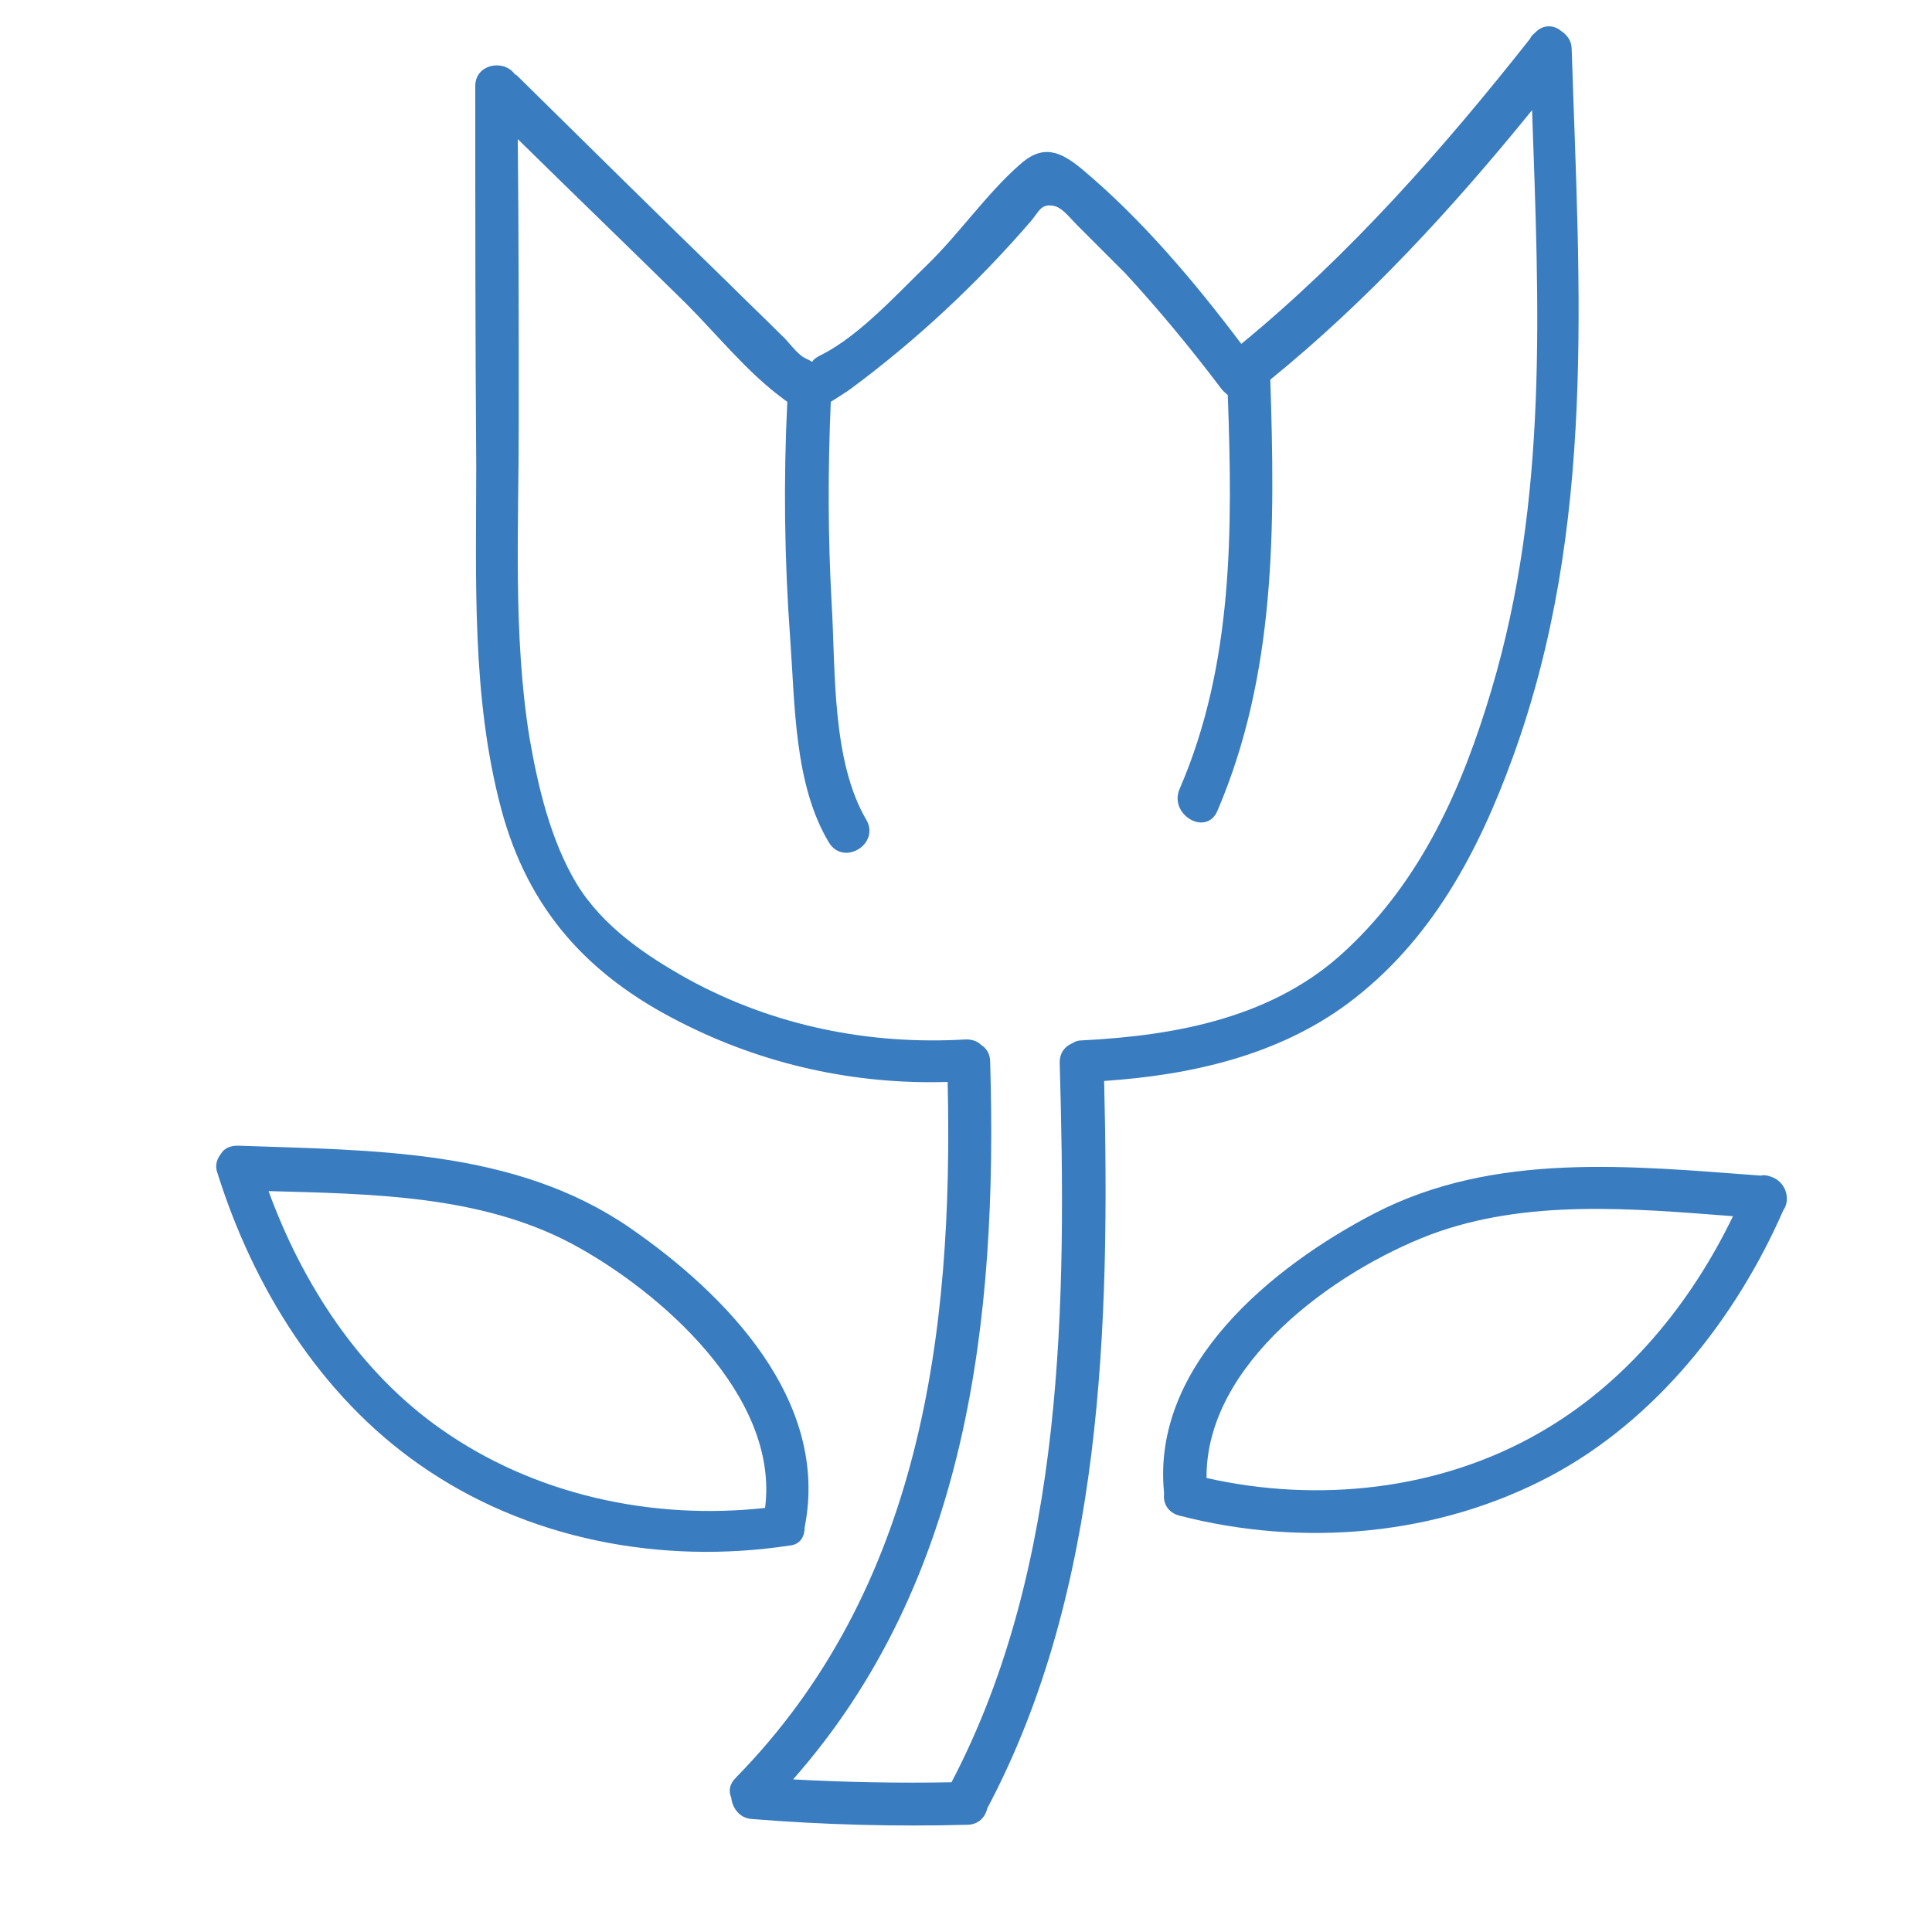
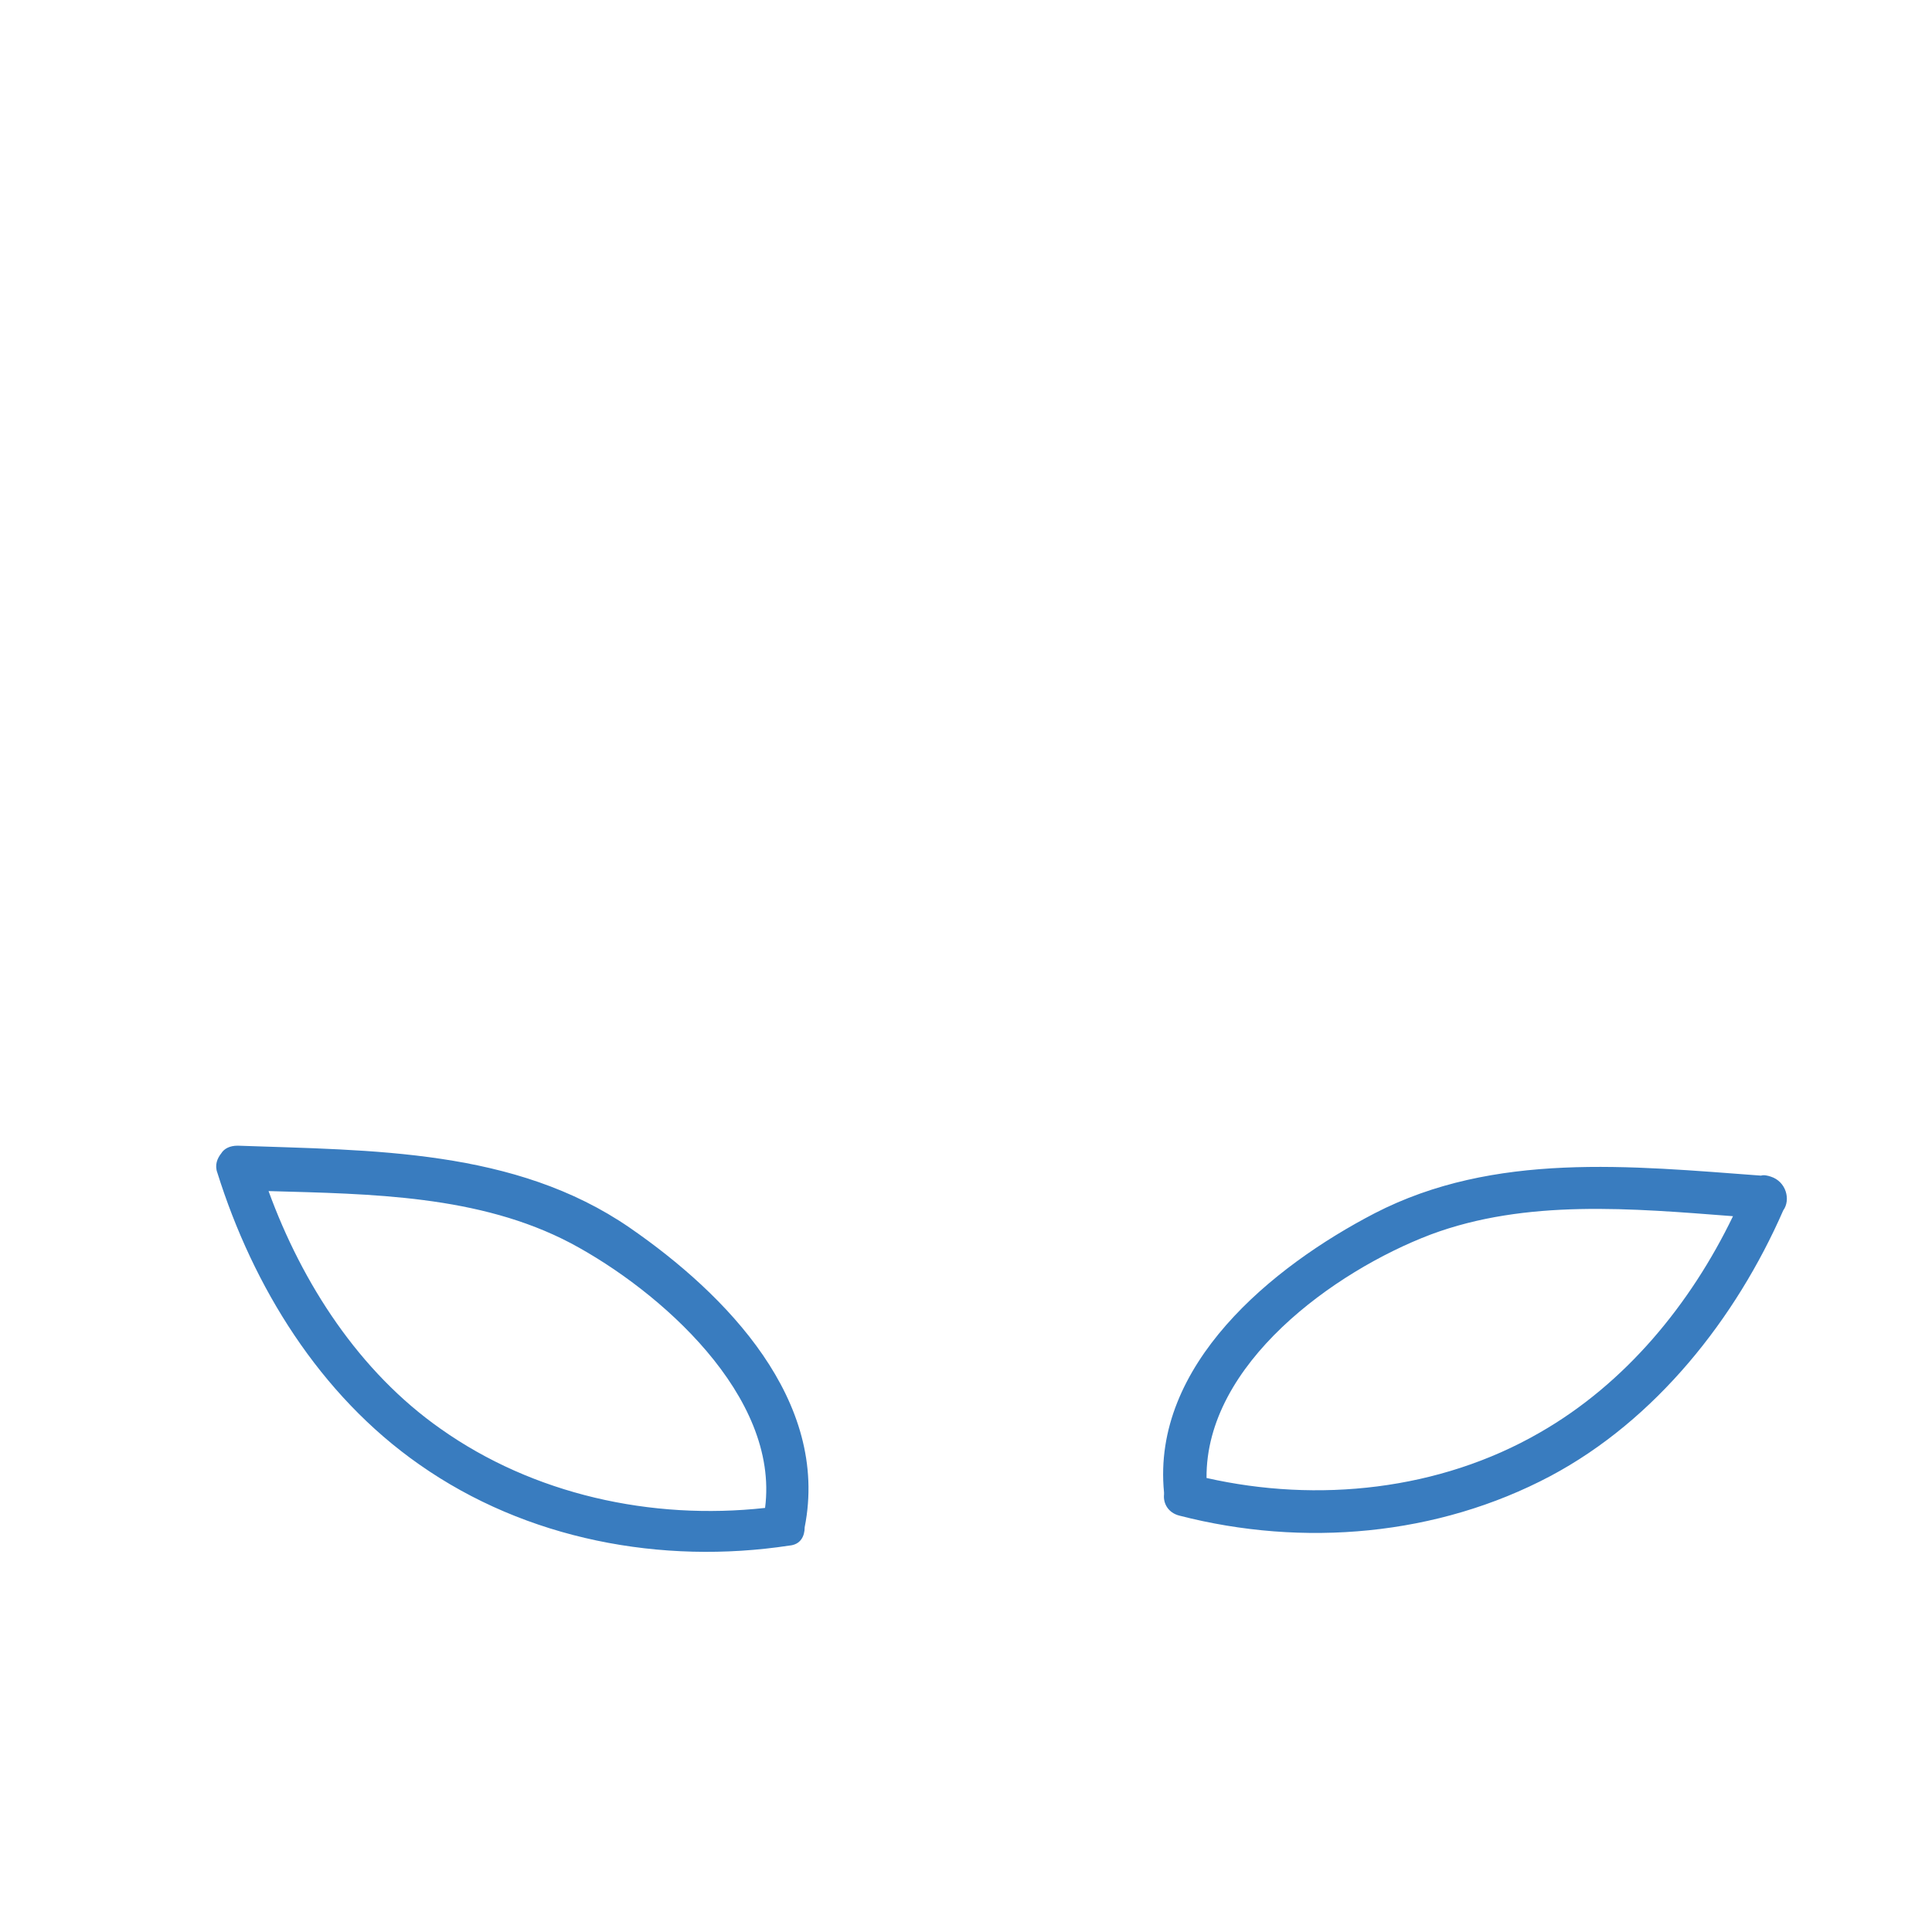
<svg xmlns="http://www.w3.org/2000/svg" width="800px" height="800px" viewBox="0 0 1024 1024" class="icon" version="1.1">
-   <path d="M585.216 572.928c45.568-3.072 91.648-13.312 129.024-40.96 44.032-32.768 69.12-79.872 87.552-130.56 44.544-122.368 35.328-247.808 31.232-375.296 0-4.608-2.56-7.68-5.632-9.728-3.584-3.072-9.216-3.584-13.312 0.512-1.024 1.024-2.56 2.048-3.072 3.584-46.08 58.368-95.744 114.688-153.088 161.792-25.088-33.28-52.736-66.048-84.48-92.672-11.776-9.728-20.992-13.312-33.28-2.048-17.408 15.36-31.744 36.352-48.64 52.736-16.384 15.872-35.84 37.376-55.808 47.616-8.704 4.096-2.048 5.12-8.704 2.048-4.608-2.048-9.216-9.216-12.8-12.288-9.216-9.216-18.944-18.432-28.16-27.648-37.376-36.352-74.24-72.704-111.616-109.568-0.512-0.512-1.024-1.024-1.536-1.024-5.632-8.192-20.992-5.632-20.992 6.144 0 67.072 0 134.144 0.512 201.216 0 60.416-2.56 122.88 13.312 182.272 14.336 53.248 46.08 88.064 94.72 112.64 44.032 22.528 92.672 33.28 141.824 31.744 3.072 133.632-14.336 268.8-112.128 368.64-3.584 3.584-4.096 7.168-2.56 10.752 0.512 5.12 4.096 10.752 10.752 11.264 37.888 3.072 76.288 4.096 114.176 3.072 6.144 0 9.728-4.096 10.752-8.704 61.44-115.712 65.024-256.512 61.952-385.536z m-80.896 371.712c-28.16 0.512-56.32 0-83.968-1.536 92.672-104.96 108.544-244.224 104.448-380.416 0-4.096-2.048-7.168-4.608-8.704-2.048-2.048-4.608-3.072-8.192-3.072-51.2 3.072-101.888-7.168-146.944-31.744-23.04-12.8-45.568-28.16-59.392-50.688-13.824-23.04-20.48-51.2-25.088-77.824-8.704-54.272-5.632-111.104-5.632-165.888 0-50.176 0-100.352-0.512-151.04 29.696 29.184 59.392 57.856 89.088 87.04 16.384 16.384 32.768 36.864 51.712 50.688 0.512 0.512 1.536 1.024 2.048 1.536-2.048 41.984-1.536 83.456 1.536 125.44 2.56 34.816 2.048 77.312 20.48 108.032 7.68 12.8 27.136 1.024 19.968-11.776-18.432-31.232-16.384-78.848-18.432-114.176-2.048-35.84-2.048-71.68-0.512-107.52 3.072-2.048 6.656-4.096 10.24-6.656 35.328-26.112 67.584-56.32 96.256-89.6 4.096-5.12 5.12-8.704 11.264-7.68 4.608 0.512 9.216 6.656 12.288 9.728l26.112 26.112c17.92 19.456 34.816 39.936 50.688 60.928 1.024 1.536 2.56 2.56 3.584 3.584 2.56 70.656 3.072 142.848-25.6 208.896-5.632 13.312 13.824 25.088 19.968 11.776 31.232-72.704 30.72-151.04 28.16-228.864 51.712-41.984 96.768-91.136 138.752-142.848 3.584 103.424 8.704 205.824-21.504 307.2-15.36 51.712-36.864 100.352-76.8 137.728-37.888 35.84-89.6 45.568-140.288 48.128-2.048 0-3.584 0.512-5.12 1.536-3.584 1.536-6.656 4.608-6.656 10.24 3.584 125.952 3.072 266.24-57.344 381.44z" fill="#397CBF" />
  <path d="M426.496 809.472c13.312-67.072-41.472-123.392-92.672-158.72-60.928-41.984-136.704-40.96-207.872-43.52-4.096 0-7.168 1.536-8.704 4.096-2.048 2.56-3.584 6.144-2.048 10.24 18.944 60.416 54.272 117.76 107.008 154.624 56.832 39.936 128.512 53.248 196.096 43.008 6.144-0.512 8.192-5.12 8.192-9.728z m-193.024-52.224c-43.008-30.208-73.216-76.8-91.136-125.952 54.272 1.536 111.616 2.048 160.256 27.648 47.104 25.088 110.592 80.896 102.912 140.288-60.416 6.656-122.88-7.168-172.032-41.984zM938.496 623.616c-1.536-0.512-3.584-1.024-5.12-0.512-69.12-5.12-141.312-12.8-204.8 19.968-54.272 28.16-118.272 80.384-111.616 147.968v1.024c-0.512 4.608 2.048 9.728 8.192 11.264 65.536 16.896 136.704 10.752 196.608-20.992 55.808-29.696 98.304-83.456 123.392-140.8 4.096-5.632 1.536-15.36-6.656-17.92z m-122.368 135.68c-53.248 30.72-117.76 37.376-176.64 24.064-0.512-60.416 67.584-109.568 118.784-129.024 50.688-18.944 107.008-13.824 160.256-9.728-22.528 46.592-56.832 88.576-102.4 114.688z" fill="#397CBF" />
</svg>